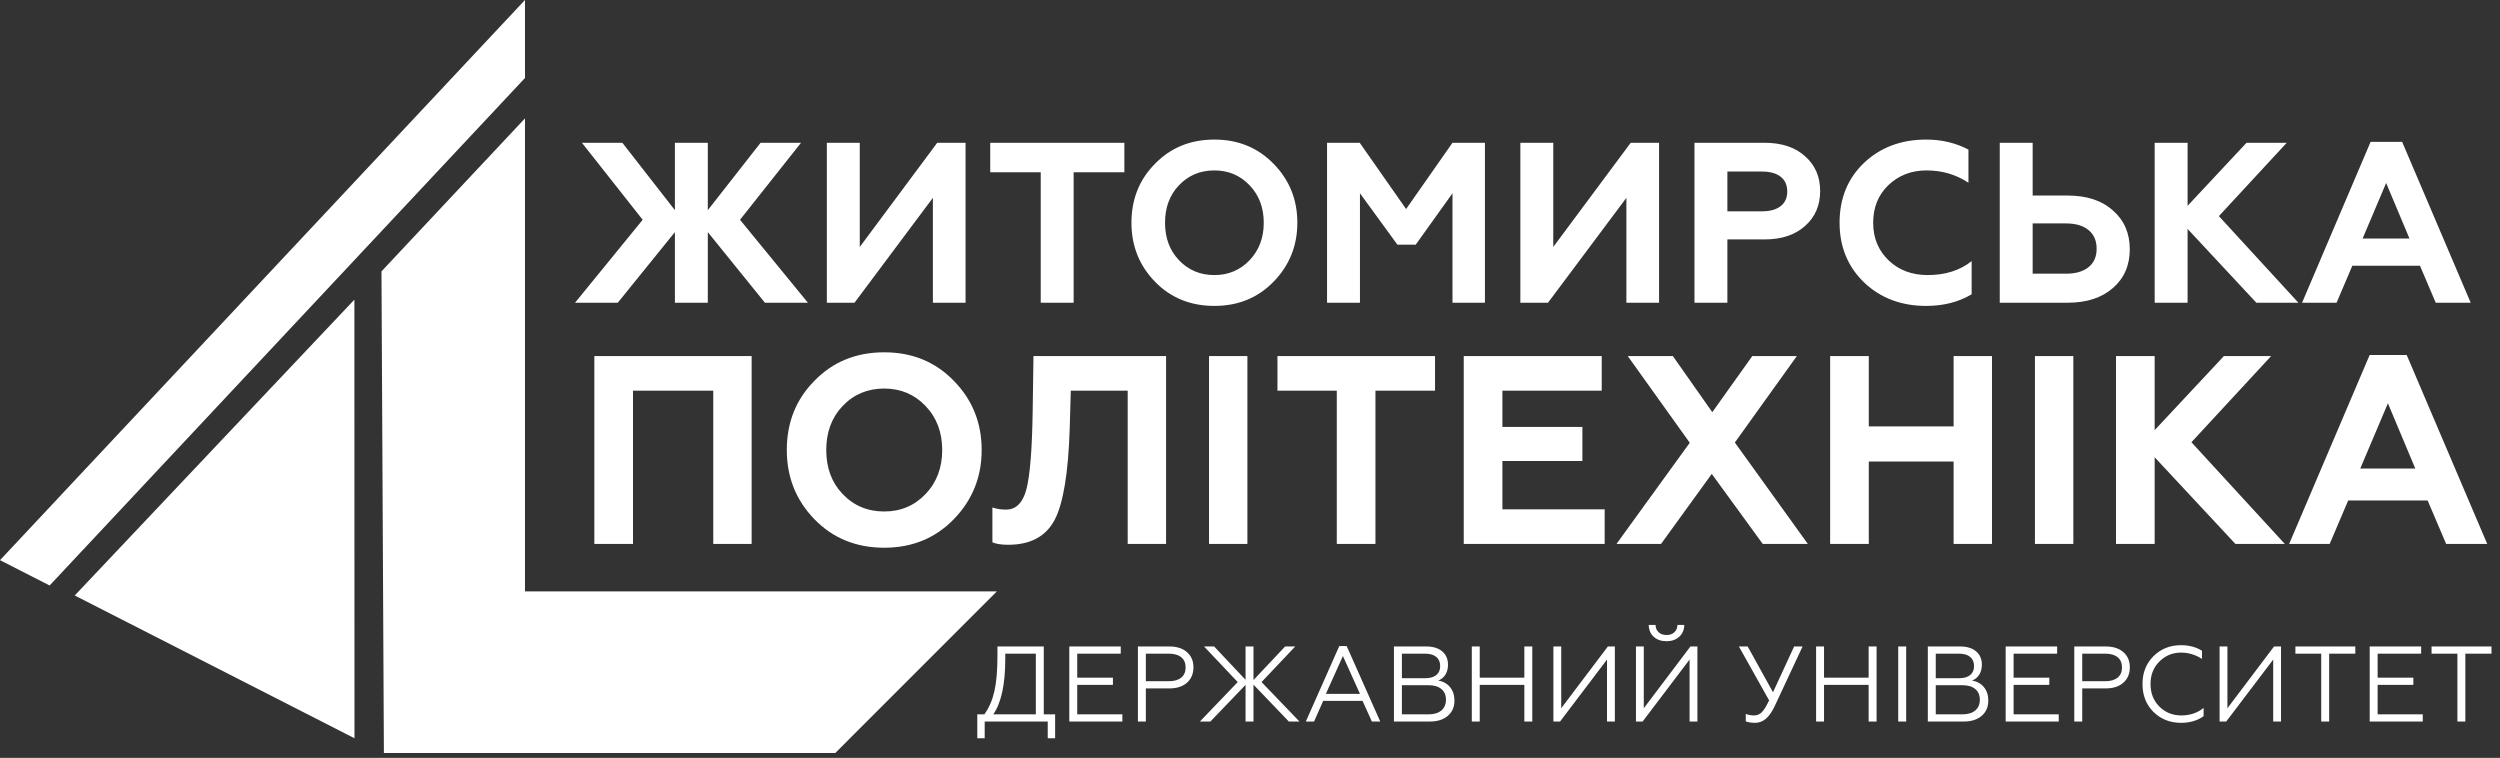
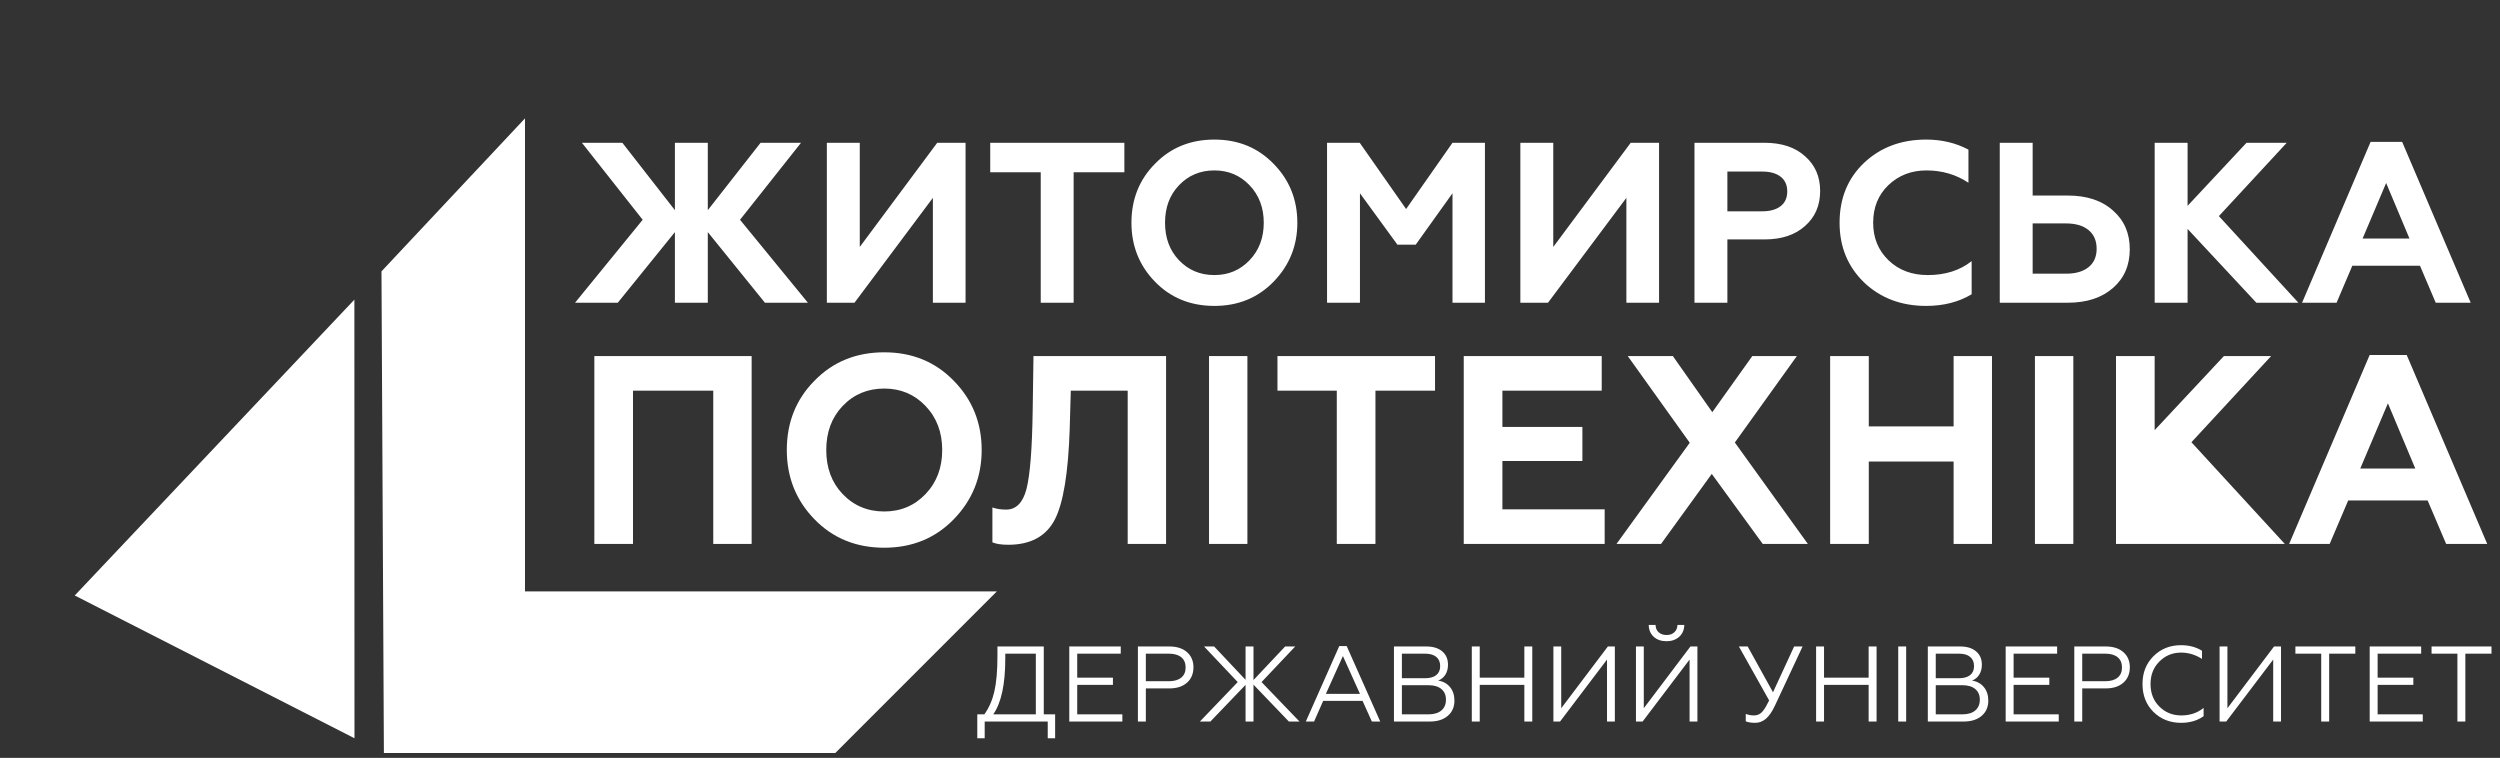
<svg xmlns="http://www.w3.org/2000/svg" width="287" height="87" viewBox="0 0 287 87" fill="none">
  <rect x="0" y="0" width="287" height="87" fill="#333333" stroke="none" />
-   <path fill-rule="evenodd" clip-rule="evenodd" d="M70.921 34.752H66.016L73.78 25.23L66.803 16.39H71.446L77.479 24.128V16.39H81.256V24.128L87.316 16.39H91.959L84.955 25.23L92.746 34.752H87.814L81.256 26.646V34.752H77.479V26.646L70.921 34.752V34.752ZM98.097 34.752H94.923V16.39H98.701V28.351L107.593 16.39H110.846V34.752H107.095V22.712L98.097 34.752ZM113.679 19.773V16.39H129.077V19.773H123.254V34.752H119.476V19.773H113.679ZM135.347 29.873C136.431 31.009 137.786 31.578 139.413 31.578C141.021 31.578 142.368 31.009 143.452 29.873C144.536 28.736 145.079 27.302 145.079 25.571C145.079 23.839 144.536 22.405 143.452 21.269C142.368 20.132 141.021 19.564 139.413 19.564C137.786 19.564 136.431 20.132 135.347 21.269C134.28 22.388 133.746 23.822 133.746 25.571C133.746 27.32 134.28 28.754 135.347 29.873ZM129.89 25.571C129.89 22.878 130.791 20.622 132.592 18.803C134.393 16.949 136.667 16.023 139.413 16.023C142.141 16.023 144.405 16.949 146.207 18.803C148.025 20.657 148.935 22.913 148.935 25.571C148.935 28.212 148.025 30.468 146.207 32.339C144.405 34.192 142.141 35.119 139.413 35.119C136.667 35.119 134.393 34.192 132.592 32.339C130.791 30.485 129.89 28.229 129.89 25.571ZM156.122 34.752H152.345V16.39H156.096L161.421 23.997L166.746 16.39H170.471V34.752H166.746V22.187L162.523 28.089H160.424L156.122 22.187V34.752ZM177.711 34.752H174.537V16.39H178.315V28.351L187.207 16.39H190.46V34.752H186.709V22.712L177.711 34.752ZM198.303 34.752H194.526V16.39H202.553C204.529 16.39 206.085 16.906 207.222 17.937C208.376 18.952 208.953 20.281 208.953 21.924C208.953 23.586 208.376 24.924 207.222 25.938C206.085 26.97 204.529 27.486 202.553 27.486H198.303V34.752V34.752ZM198.303 19.695V24.259H202.29C203.2 24.259 203.908 24.062 204.415 23.669C204.923 23.276 205.176 22.712 205.176 21.977C205.176 21.243 204.923 20.678 204.415 20.285C203.908 19.892 203.2 19.695 202.29 19.695H198.303V19.695ZM221.125 35.119C218.274 35.119 215.905 34.227 214.016 32.443C212.127 30.625 211.183 28.334 211.183 25.571C211.183 22.773 212.119 20.482 213.99 18.698C215.879 16.914 218.257 16.023 221.125 16.023C222.909 16.023 224.526 16.407 225.978 17.177V20.98C224.561 20.036 222.953 19.564 221.151 19.564C219.42 19.564 217.96 20.132 216.77 21.269C215.616 22.388 215.039 23.822 215.039 25.571C215.039 27.32 215.634 28.762 216.823 29.899C217.995 31.018 219.49 31.578 221.309 31.578C223.32 31.578 224.999 31.045 226.345 29.978V33.782C224.859 34.673 223.119 35.119 221.125 35.119V35.119ZM237.389 34.752H229.572V16.39H233.349V22.449H237.389C239.575 22.449 241.306 23.026 242.583 24.18C243.859 25.3 244.498 26.778 244.498 28.614C244.498 30.45 243.859 31.928 242.583 33.047C241.289 34.184 239.557 34.752 237.389 34.752ZM233.349 25.649V31.42H237.179C238.281 31.42 239.142 31.171 239.763 30.673C240.384 30.174 240.694 29.471 240.694 28.561C240.694 27.634 240.384 26.918 239.763 26.41C239.142 25.903 238.281 25.649 237.179 25.649H233.349ZM251.134 34.752H247.357V16.39H251.134V23.63L257.902 16.39H262.519L254.728 24.81L263.857 34.752H259.03L251.134 26.279V34.752ZM268.238 34.752H264.277L272.146 16.285H275.766L283.636 34.752H279.622L277.812 30.503H270.048L268.238 34.752ZM273.93 21.006L271.228 27.381H276.606L273.93 21.006ZM72.668 62.446H68.231V40.876H86.288V62.446H81.882V44.851H72.668V62.446ZM96.734 56.715C98.008 58.05 99.6 58.718 101.51 58.718C103.4 58.718 104.982 58.05 106.256 56.715C107.529 55.38 108.166 53.695 108.166 51.661C108.166 49.628 107.529 47.943 106.256 46.608C104.982 45.273 103.4 44.605 101.51 44.605C99.6 44.605 98.008 45.273 96.734 46.608C95.481 47.923 94.854 49.607 94.854 51.661C94.854 53.716 95.481 55.4 96.734 56.715ZM90.325 51.661C90.325 48.498 91.383 45.848 93.499 43.711C95.615 41.534 98.285 40.445 101.51 40.445C104.715 40.445 107.375 41.534 109.491 43.711C111.628 45.889 112.696 48.539 112.696 51.661C112.696 54.764 111.628 57.413 109.491 59.611C107.375 61.789 104.715 62.878 101.51 62.878C98.285 62.878 95.615 61.789 93.499 59.611C91.383 57.434 90.325 54.784 90.325 51.661ZM113.928 62.261V58.256C114.381 58.42 114.904 58.502 115.5 58.502C116.651 58.502 117.431 57.711 117.842 56.13C118.253 54.507 118.489 51.528 118.551 47.193L118.643 40.876H133.865V62.446H129.459V44.851H122.926L122.803 49.227C122.639 54.301 122.064 57.783 121.078 59.673C120.071 61.584 118.294 62.539 115.747 62.539C114.966 62.539 114.36 62.446 113.928 62.261V62.261ZM143.202 62.446H138.796V40.876H143.202V62.446ZM146.653 44.851V40.876H164.741V44.851H157.901V62.446H153.463V44.851H146.653V44.851ZM184.216 62.446H168.038V40.876H183.877V44.851H172.476V49.011H181.658V52.925H172.476V58.471H184.216V62.446V62.446ZM186.866 40.876H192.043L196.572 47.317L201.164 40.876H206.279L199.161 50.799L207.543 62.446H202.366L196.511 54.404L190.687 62.446H185.572L193.984 50.829L186.866 40.876V40.876ZM214.537 62.446H210.1V40.876H214.537V48.95H224.275V40.876H228.681V62.446H224.275V52.986H214.537V62.446ZM238.018 62.446H233.611V40.876H238.018V62.446ZM247.355 62.446H242.917V40.876H247.355V49.381L255.305 40.876H260.728L251.576 50.768L262.3 62.446H256.63L247.355 52.493V62.446ZM267.445 62.446H262.793L272.037 40.753H276.289L285.534 62.446H280.819L278.693 57.455H269.572L267.445 62.446ZM274.132 46.3L270.958 53.788H277.275L274.132 46.3V46.3Z" fill="white" />
+   <path fill-rule="evenodd" clip-rule="evenodd" d="M70.921 34.752H66.016L73.78 25.23L66.803 16.39H71.446L77.479 24.128V16.39H81.256V24.128L87.316 16.39H91.959L84.955 25.23L92.746 34.752H87.814L81.256 26.646V34.752H77.479V26.646L70.921 34.752V34.752ZM98.097 34.752H94.923V16.39H98.701V28.351L107.593 16.39H110.846V34.752H107.095V22.712L98.097 34.752ZM113.679 19.773V16.39H129.077V19.773H123.254V34.752H119.476V19.773H113.679ZM135.347 29.873C136.431 31.009 137.786 31.578 139.413 31.578C141.021 31.578 142.368 31.009 143.452 29.873C144.536 28.736 145.079 27.302 145.079 25.571C145.079 23.839 144.536 22.405 143.452 21.269C142.368 20.132 141.021 19.564 139.413 19.564C137.786 19.564 136.431 20.132 135.347 21.269C134.28 22.388 133.746 23.822 133.746 25.571C133.746 27.32 134.28 28.754 135.347 29.873ZM129.89 25.571C129.89 22.878 130.791 20.622 132.592 18.803C134.393 16.949 136.667 16.023 139.413 16.023C142.141 16.023 144.405 16.949 146.207 18.803C148.025 20.657 148.935 22.913 148.935 25.571C148.935 28.212 148.025 30.468 146.207 32.339C144.405 34.192 142.141 35.119 139.413 35.119C136.667 35.119 134.393 34.192 132.592 32.339C130.791 30.485 129.89 28.229 129.89 25.571ZM156.122 34.752H152.345V16.39H156.096L161.421 23.997L166.746 16.39H170.471V34.752H166.746V22.187L162.523 28.089H160.424L156.122 22.187V34.752ZM177.711 34.752H174.537V16.39H178.315V28.351L187.207 16.39H190.46V34.752H186.709V22.712L177.711 34.752ZM198.303 34.752H194.526V16.39H202.553C204.529 16.39 206.085 16.906 207.222 17.937C208.376 18.952 208.953 20.281 208.953 21.924C208.953 23.586 208.376 24.924 207.222 25.938C206.085 26.97 204.529 27.486 202.553 27.486H198.303V34.752V34.752ZM198.303 19.695V24.259H202.29C203.2 24.259 203.908 24.062 204.415 23.669C204.923 23.276 205.176 22.712 205.176 21.977C205.176 21.243 204.923 20.678 204.415 20.285C203.908 19.892 203.2 19.695 202.29 19.695H198.303V19.695ZM221.125 35.119C218.274 35.119 215.905 34.227 214.016 32.443C212.127 30.625 211.183 28.334 211.183 25.571C211.183 22.773 212.119 20.482 213.99 18.698C215.879 16.914 218.257 16.023 221.125 16.023C222.909 16.023 224.526 16.407 225.978 17.177V20.98C224.561 20.036 222.953 19.564 221.151 19.564C219.42 19.564 217.96 20.132 216.77 21.269C215.616 22.388 215.039 23.822 215.039 25.571C215.039 27.32 215.634 28.762 216.823 29.899C217.995 31.018 219.49 31.578 221.309 31.578C223.32 31.578 224.999 31.045 226.345 29.978V33.782C224.859 34.673 223.119 35.119 221.125 35.119V35.119ZM237.389 34.752H229.572V16.39H233.349V22.449H237.389C239.575 22.449 241.306 23.026 242.583 24.18C243.859 25.3 244.498 26.778 244.498 28.614C244.498 30.45 243.859 31.928 242.583 33.047C241.289 34.184 239.557 34.752 237.389 34.752ZM233.349 25.649V31.42H237.179C238.281 31.42 239.142 31.171 239.763 30.673C240.384 30.174 240.694 29.471 240.694 28.561C240.694 27.634 240.384 26.918 239.763 26.41C239.142 25.903 238.281 25.649 237.179 25.649H233.349ZM251.134 34.752H247.357V16.39H251.134V23.63L257.902 16.39H262.519L254.728 24.81L263.857 34.752H259.03L251.134 26.279V34.752ZM268.238 34.752H264.277L272.146 16.285H275.766L283.636 34.752H279.622L277.812 30.503H270.048L268.238 34.752ZM273.93 21.006L271.228 27.381H276.606L273.93 21.006ZM72.668 62.446H68.231V40.876H86.288V62.446H81.882V44.851H72.668V62.446ZM96.734 56.715C98.008 58.05 99.6 58.718 101.51 58.718C103.4 58.718 104.982 58.05 106.256 56.715C107.529 55.38 108.166 53.695 108.166 51.661C108.166 49.628 107.529 47.943 106.256 46.608C104.982 45.273 103.4 44.605 101.51 44.605C99.6 44.605 98.008 45.273 96.734 46.608C95.481 47.923 94.854 49.607 94.854 51.661C94.854 53.716 95.481 55.4 96.734 56.715ZM90.325 51.661C90.325 48.498 91.383 45.848 93.499 43.711C95.615 41.534 98.285 40.445 101.51 40.445C104.715 40.445 107.375 41.534 109.491 43.711C111.628 45.889 112.696 48.539 112.696 51.661C112.696 54.764 111.628 57.413 109.491 59.611C107.375 61.789 104.715 62.878 101.51 62.878C98.285 62.878 95.615 61.789 93.499 59.611C91.383 57.434 90.325 54.784 90.325 51.661ZM113.928 62.261V58.256C114.381 58.42 114.904 58.502 115.5 58.502C116.651 58.502 117.431 57.711 117.842 56.13C118.253 54.507 118.489 51.528 118.551 47.193L118.643 40.876H133.865V62.446H129.459V44.851H122.926L122.803 49.227C122.639 54.301 122.064 57.783 121.078 59.673C120.071 61.584 118.294 62.539 115.747 62.539C114.966 62.539 114.36 62.446 113.928 62.261V62.261ZM143.202 62.446H138.796V40.876H143.202V62.446ZM146.653 44.851V40.876H164.741V44.851H157.901V62.446H153.463V44.851H146.653V44.851ZM184.216 62.446H168.038V40.876H183.877V44.851H172.476V49.011H181.658V52.925H172.476V58.471H184.216V62.446V62.446ZM186.866 40.876H192.043L196.572 47.317L201.164 40.876H206.279L199.161 50.799L207.543 62.446H202.366L196.511 54.404L190.687 62.446H185.572L193.984 50.829L186.866 40.876V40.876ZM214.537 62.446H210.1V40.876H214.537V48.95H224.275V40.876H228.681V62.446H224.275V52.986H214.537V62.446ZM238.018 62.446H233.611V40.876H238.018V62.446ZM247.355 62.446H242.917V40.876H247.355V49.381L255.305 40.876H260.728L251.576 50.768L262.3 62.446H256.63V62.446ZM267.445 62.446H262.793L272.037 40.753H276.289L285.534 62.446H280.819L278.693 57.455H269.572L267.445 62.446ZM274.132 46.3L270.958 53.788H277.275L274.132 46.3V46.3Z" fill="white" />
  <path fill-rule="evenodd" clip-rule="evenodd" d="M40.694 84.751L8.58 68.362L40.683 34.4L40.694 84.751Z" fill="white" />
  <path fill-rule="evenodd" clip-rule="evenodd" d="M43.794 31.152L44.071 86.446H95.887L114.439 67.893H60.268V13.59L43.794 31.152V31.152Z" fill="white" />
  <path fill-rule="evenodd" clip-rule="evenodd" d="M113.042 84.753H112.193V82.008H113.005C113.539 81.261 113.92 80.387 114.15 79.386C114.388 78.368 114.507 76.99 114.507 75.25V74.216H119.825V82.008H121.129V84.753H120.28V82.832H113.042V84.753V84.753ZM114.027 82.008H118.914V75.041H115.406V75.619C115.406 78.557 114.946 80.686 114.027 82.008ZM128.847 82.832H122.754V74.216H128.662V75.041H123.665V77.798H127.764V78.623H123.665V82.008H128.847V82.832V82.832ZM131.543 82.832H130.632V74.216H134.251C135.104 74.216 135.777 74.433 136.27 74.868C136.762 75.303 137.008 75.882 137.008 76.604C137.008 77.343 136.762 77.931 136.27 78.37C135.777 78.809 135.104 79.029 134.251 79.029H131.543V82.832V82.832ZM131.543 75.041V78.204H134.189C134.797 78.204 135.268 78.067 135.605 77.792C135.941 77.517 136.11 77.129 136.11 76.629C136.11 76.12 135.943 75.728 135.611 75.453C135.279 75.178 134.805 75.041 134.189 75.041H131.543ZM138.227 74.216H139.384L142.99 78.044V74.216H143.901V78.069L147.533 74.216H148.69L144.825 78.302L149.182 82.832H147.963L143.901 78.598V82.832H142.99V78.623L138.953 82.832H137.747L142.092 78.302L138.227 74.216ZM150.856 82.832H149.908L153.749 74.167H154.598L158.451 82.832H157.491L156.42 80.457H151.902L150.856 82.832V82.832ZM154.167 75.311L152.21 79.656H156.124L154.167 75.311ZM164.138 82.832H160.026V74.216H163.756C164.519 74.216 165.122 74.403 165.566 74.776C166.009 75.149 166.23 75.66 166.23 76.309C166.23 76.752 166.13 77.133 165.929 77.453C165.728 77.773 165.451 77.999 165.098 78.13C165.672 78.221 166.128 78.471 166.464 78.881C166.801 79.291 166.969 79.808 166.969 80.432C166.969 81.162 166.714 81.745 166.206 82.18C165.697 82.615 165.008 82.832 164.138 82.832V82.832ZM160.937 78.66V82.008H163.978C164.618 82.008 165.114 81.86 165.467 81.565C165.82 81.269 165.996 80.855 165.996 80.321C165.996 79.796 165.82 79.388 165.467 79.097C165.114 78.805 164.618 78.66 163.978 78.66H160.937ZM160.937 75.041V77.859H163.608C164.158 77.859 164.583 77.74 164.882 77.502C165.182 77.265 165.332 76.92 165.332 76.469C165.332 76.009 165.182 75.656 164.882 75.41C164.583 75.164 164.158 75.041 163.608 75.041H160.937V75.041ZM169.874 82.832H168.963V74.216H169.874V77.798H174.995V74.216H175.905V82.832H174.995V78.623H169.874V82.832ZM179.094 82.832H178.33V74.216H179.229V81.306L184.583 74.216H185.384V82.832H184.485V75.718L179.094 82.832ZM188.572 82.832H187.808V74.216H188.707V81.306L194.062 74.216H194.862V82.832H193.963V75.718L188.572 82.832ZM191.329 73.613C190.713 73.613 190.219 73.442 189.846 73.102C189.472 72.761 189.282 72.308 189.273 71.742H190.061C190.061 72.087 190.176 72.365 190.406 72.579C190.636 72.792 190.943 72.899 191.329 72.899C191.698 72.899 191.996 72.792 192.221 72.579C192.447 72.365 192.564 72.087 192.572 71.742H193.36C193.344 72.308 193.147 72.763 192.769 73.108C192.383 73.445 191.903 73.613 191.329 73.613ZM201.496 82.98C201.053 82.98 200.692 82.923 200.413 82.808V81.959C200.709 82.073 201.02 82.131 201.349 82.131C201.784 82.131 202.137 81.95 202.407 81.589C202.539 81.417 202.654 81.245 202.752 81.072C202.809 80.974 202.924 80.752 203.097 80.407L199.625 74.216H200.635L203.54 79.472L205.965 74.216H206.937L203.761 81.01C203.433 81.708 203.086 82.211 202.721 82.518C202.356 82.826 201.948 82.98 201.496 82.98V82.98ZM209.399 82.832H208.488V74.216H209.399V77.798H214.52V74.216H215.431V82.832H214.52V78.623H209.399V82.832ZM218.828 82.832H217.917V74.216H218.828V82.832ZM225.426 82.832H221.314V74.216H225.044C225.807 74.216 226.41 74.403 226.854 74.776C227.297 75.149 227.518 75.66 227.518 76.309C227.518 76.752 227.418 77.133 227.217 77.453C227.016 77.773 226.739 77.999 226.386 78.13C226.96 78.221 227.416 78.471 227.752 78.881C228.089 79.291 228.257 79.808 228.257 80.432C228.257 81.162 228.002 81.745 227.494 82.18C226.985 82.615 226.296 82.832 225.426 82.832V82.832ZM222.225 78.66V82.008H225.266C225.906 82.008 226.402 81.86 226.755 81.565C227.108 81.269 227.284 80.855 227.284 80.321C227.284 79.796 227.108 79.388 226.755 79.097C226.402 78.805 225.906 78.66 225.266 78.66H222.225V78.66ZM222.225 75.041V77.859H224.897C225.446 77.859 225.871 77.74 226.17 77.502C226.47 77.265 226.62 76.92 226.62 76.469C226.62 76.009 226.47 75.656 226.17 75.41C225.871 75.164 225.446 75.041 224.897 75.041H222.225V75.041ZM236.344 82.832H230.251V74.216H236.159V75.041H231.162V77.798H235.261V78.623H231.162V82.008H236.344V82.832V82.832ZM239.04 82.832H238.129V74.216H241.748C242.601 74.216 243.274 74.433 243.766 74.868C244.259 75.303 244.505 75.882 244.505 76.604C244.505 77.343 244.259 77.931 243.766 78.37C243.274 78.809 242.601 79.029 241.748 79.029H239.04V82.832ZM239.04 75.041V78.204H241.686C242.293 78.204 242.765 78.067 243.102 77.792C243.438 77.517 243.606 77.129 243.606 76.629C243.606 76.12 243.44 75.728 243.108 75.453C242.776 75.178 242.302 75.041 241.686 75.041H239.04V75.041ZM250.376 82.98C249.121 82.98 248.066 82.562 247.213 81.725C246.376 80.888 245.958 79.821 245.958 78.524C245.958 77.236 246.376 76.173 247.213 75.336C248.058 74.491 249.113 74.068 250.376 74.068C251.312 74.068 252.116 74.282 252.789 74.708V75.644C252.034 75.16 251.234 74.918 250.389 74.918C249.404 74.918 248.571 75.262 247.89 75.951C247.217 76.624 246.881 77.482 246.881 78.524C246.881 79.575 247.217 80.436 247.89 81.109C248.571 81.79 249.412 82.131 250.413 82.131C251.415 82.131 252.268 81.844 252.974 81.269V82.217C252.268 82.726 251.402 82.98 250.376 82.98V82.98ZM255.571 82.832H254.808V74.216H255.707V81.306L261.061 74.216H261.861V82.832H260.963V75.718L255.571 82.832ZM267.388 82.832H266.477V75.041H263.511V74.216H270.391V75.041H267.388V82.832ZM278.134 82.832H272.041V74.216H277.949V75.041H272.952V77.798H277.051V78.623H272.952V82.008H278.134V82.832V82.832ZM283.021 82.832H282.11V75.041H279.143V74.216H286.024V75.041H283.021V82.832V82.832Z" fill="white" />
-   <path fill-rule="evenodd" clip-rule="evenodd" d="M5.697 67.214L0 64.306C20.102 42.877 40.142 21.454 60.268 0V8.954C42.074 28.385 23.886 47.789 5.697 67.214Z" fill="white" />
</svg>